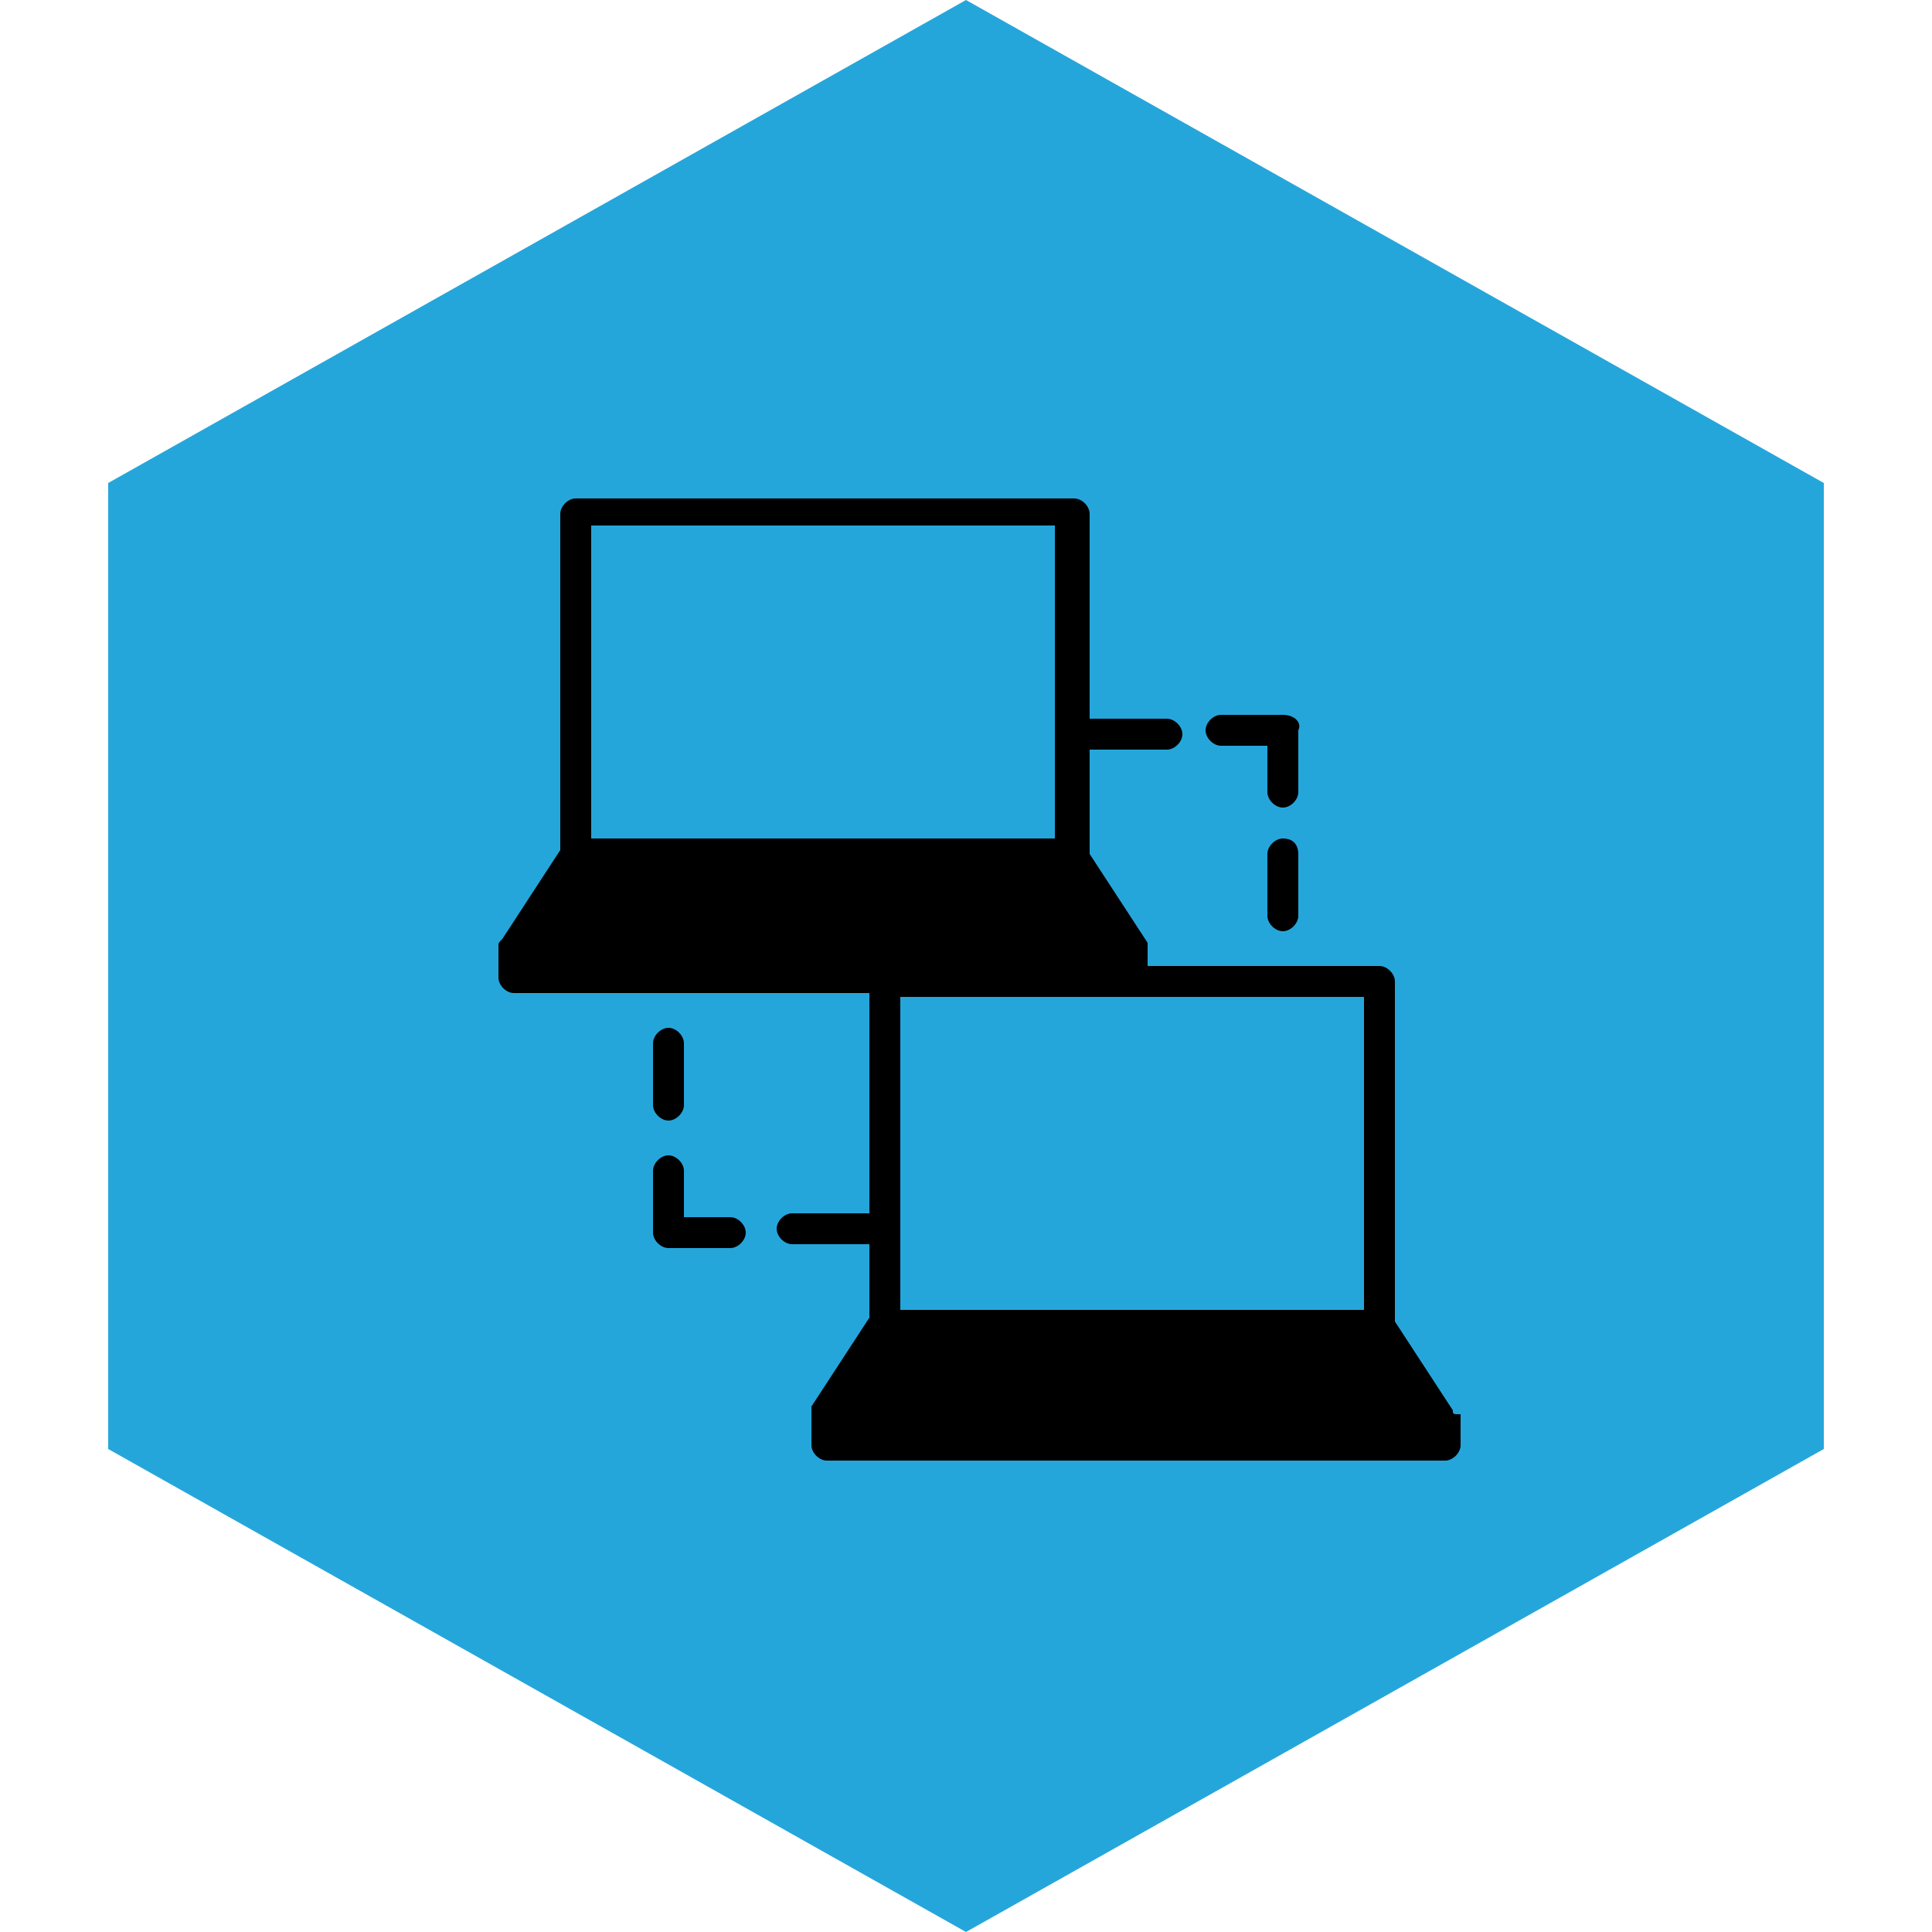
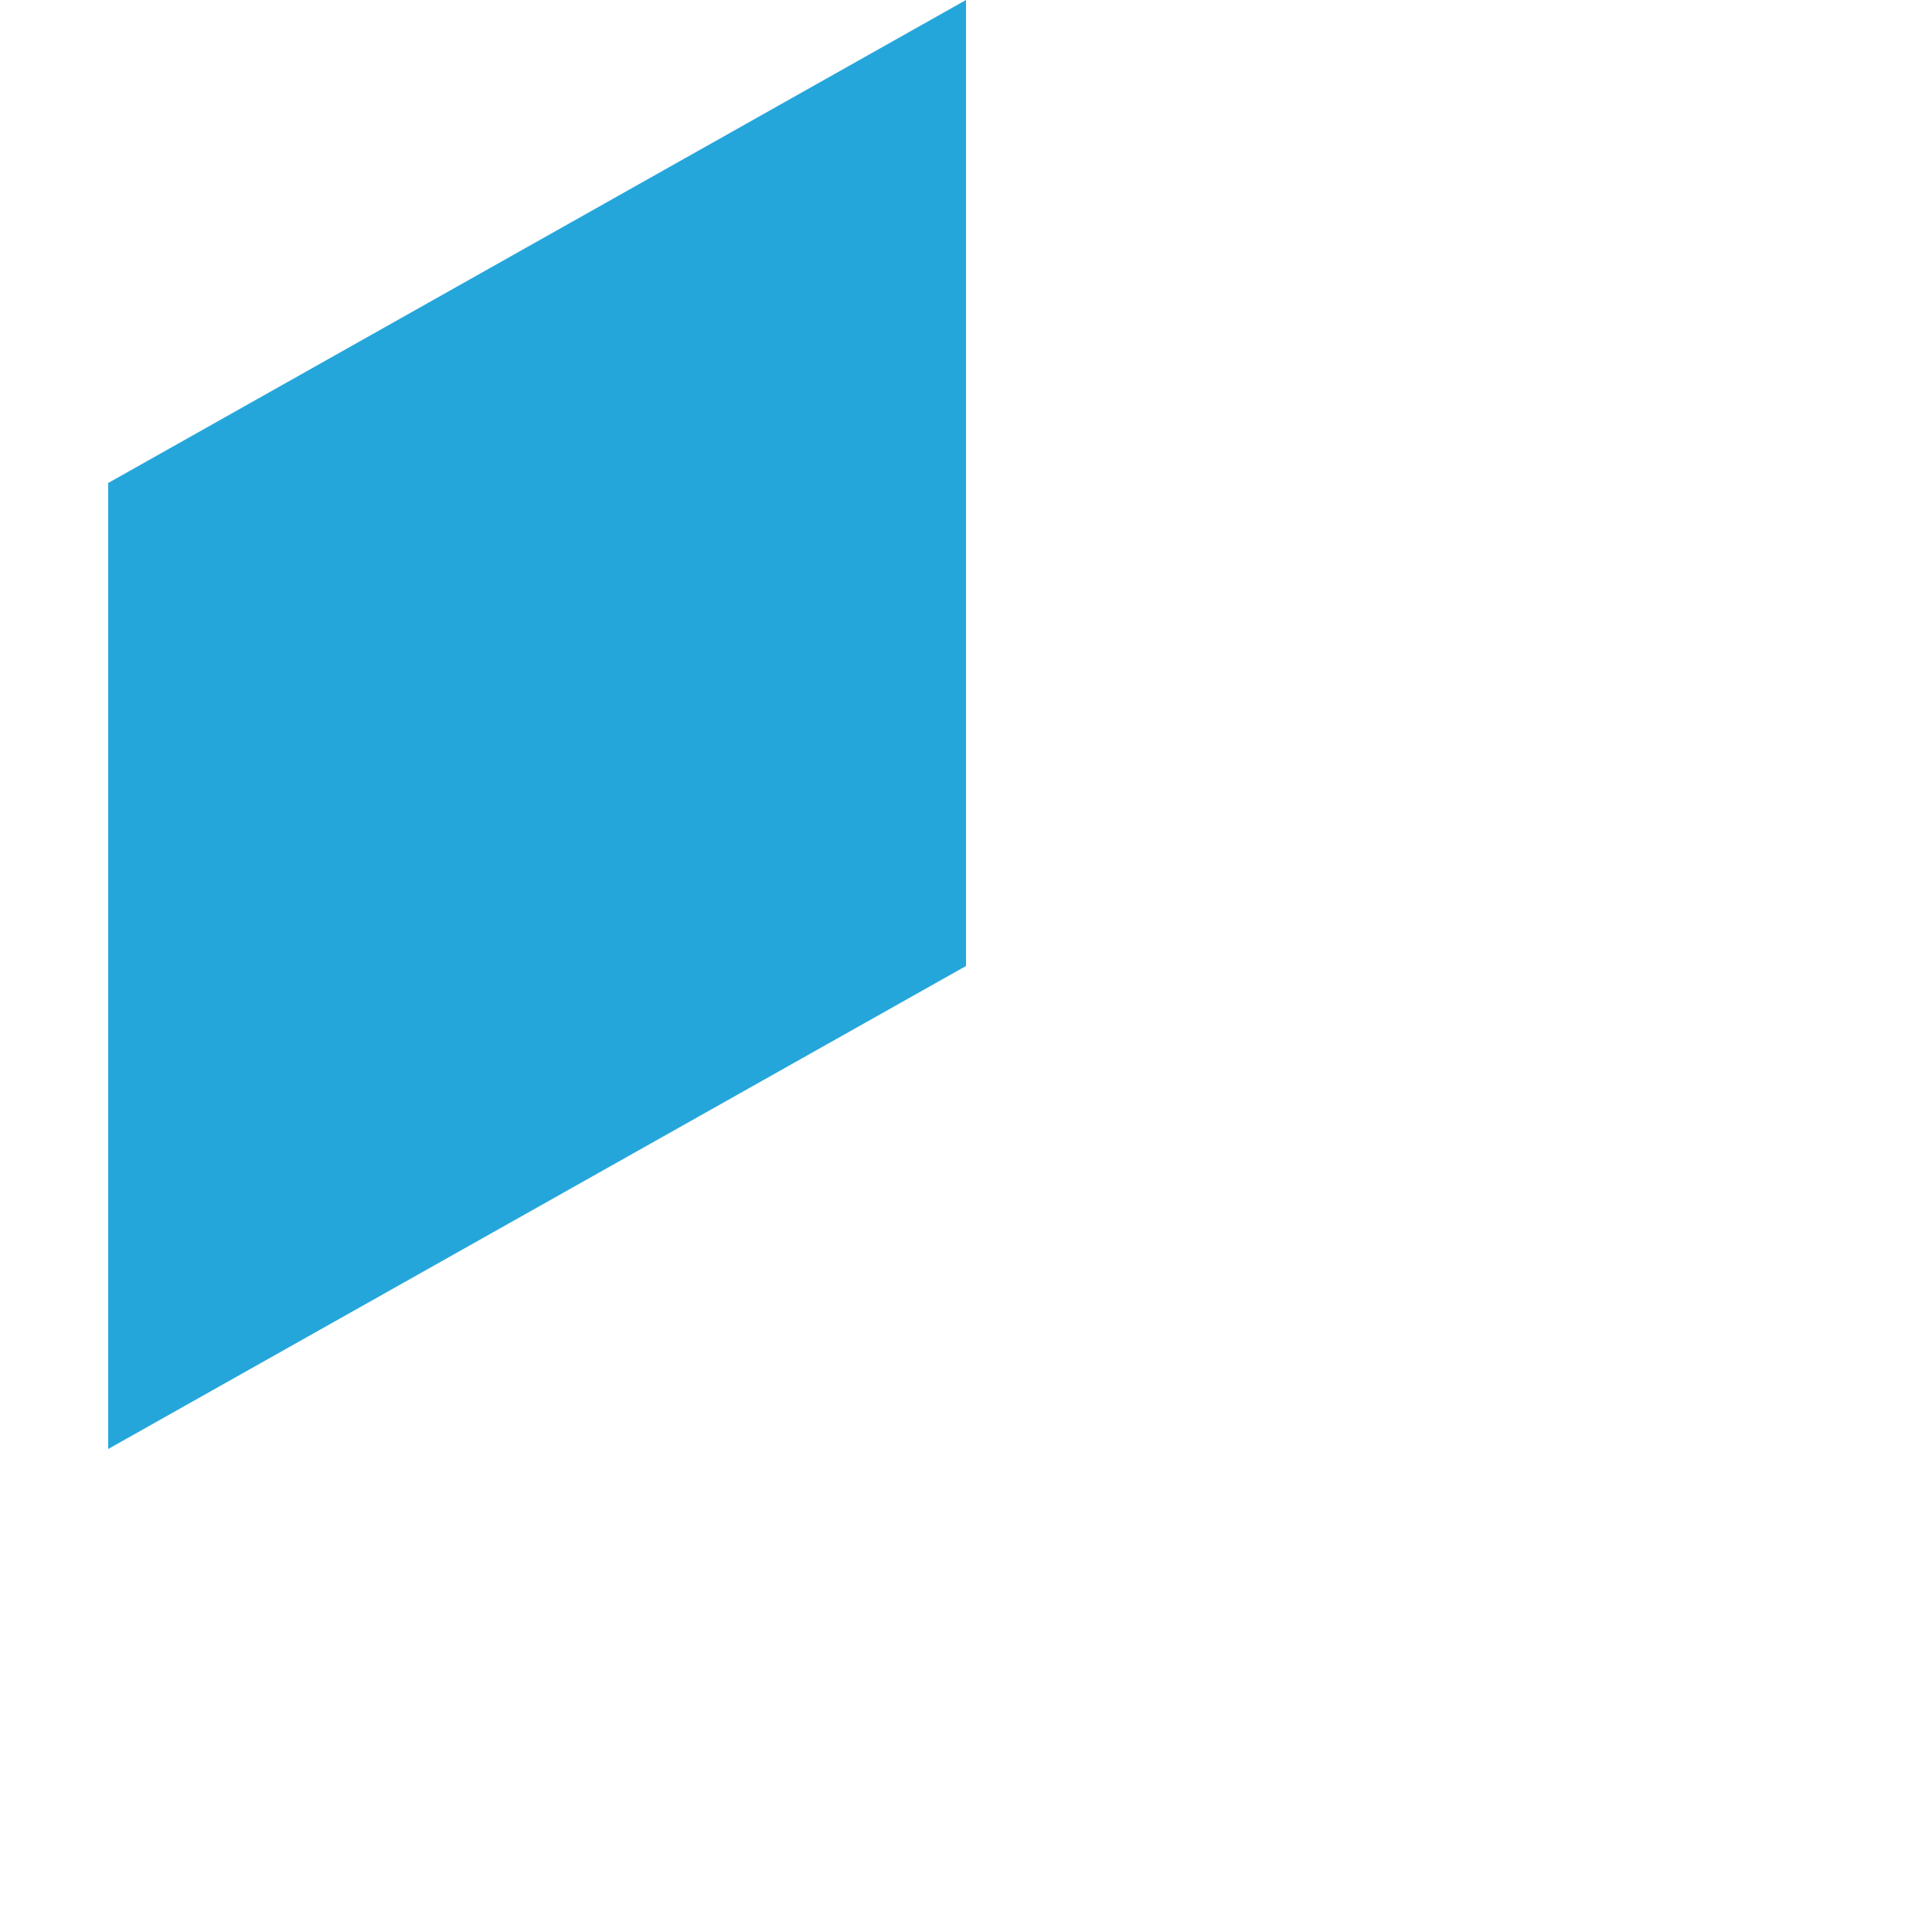
<svg xmlns="http://www.w3.org/2000/svg" xmlns:xlink="http://www.w3.org/1999/xlink" version="1.1" id="Layer_1" x="0px" y="0px" viewBox="0 0 50 50" style="enable-background:new 0 0 50 50;" xml:space="preserve">
  <style type="text/css">
	.st0{clip-path:url(#SVGID_00000161590527823144272300000017524326061478143879_);}
	.st1{fill:#25A6DB;}
</style>
  <g>
    <defs>
      <rect id="SVGID_1_" x="2.7" width="44.7" height="50" />
    </defs>
    <clipPath id="SVGID_00000005255262195801271730000006538970765448291717_">
      <use xlink:href="#SVGID_1_" style="overflow:visible;" />
    </clipPath>
    <g style="clip-path:url(#SVGID_00000005255262195801271730000006538970765448291717_);">
      <g>
-         <path class="st1" d="M25,0L2.8,12.5v25L25,50l22.2-12.5v-25L25,0z" />
-         <path d="M17.3,26.6c-0.2,0-0.4,0.2-0.4,0.4v1.6c0,0.2,0.2,0.4,0.4,0.4c0.2,0,0.4-0.2,0.4-0.4V27C17.7,26.8,17.5,26.6,17.3,26.6z      M18.9,31.5h-1.2v-1.2c0-0.2-0.2-0.4-0.4-0.4s-0.4,0.2-0.4,0.4v1.6c0,0.2,0.2,0.4,0.4,0.4h1.6c0.2,0,0.4-0.2,0.4-0.4     S19.1,31.5,18.9,31.5L18.9,31.5L18.9,31.5z M33.2,21.7c-0.2,0-0.4,0.2-0.4,0.4v1.6c0,0.2,0.2,0.4,0.4,0.4s0.4-0.2,0.4-0.4v-1.6     C33.6,21.9,33.5,21.7,33.2,21.7z M33.2,18.5h-1.6c-0.2,0-0.4,0.2-0.4,0.4s0.2,0.4,0.4,0.4h1.2v1.2c0,0.2,0.2,0.4,0.4,0.4     c0.2,0,0.4-0.2,0.4-0.4v-1.6C33.7,18.7,33.5,18.5,33.2,18.5L33.2,18.5L33.2,18.5z M37.6,36.5l-1.5-2.3v-8.8     c0-0.2-0.2-0.4-0.4-0.4h-6v-0.4c0-0.1,0-0.1,0-0.2l-1.5-2.3v-2.7h2c0.2,0,0.4-0.2,0.4-0.4s-0.2-0.4-0.4-0.4h-2v-5.3     c0-0.2-0.2-0.4-0.4-0.4H14.9c-0.2,0-0.4,0.2-0.4,0.4V22l-1.5,2.3c-0.1,0.1-0.1,0.1-0.1,0.2v0.8c0,0.2,0.2,0.4,0.4,0.4h9.2v5.7h-2     c-0.2,0-0.4,0.2-0.4,0.4c0,0.2,0.2,0.4,0.4,0.4h2v1.9l-1.5,2.3c0,0,0,0.2,0,0.2v0.8c0,0.2,0.2,0.4,0.4,0.4h16     c0.2,0,0.4-0.2,0.4-0.4v-0.8C37.6,36.6,37.6,36.6,37.6,36.5L37.6,36.5L37.6,36.5z M35.3,25.8v8.1h-12v-8.1     C23.3,25.8,35.3,25.8,35.3,25.8z M15.3,21.7v-8.1h12v8.1H15.3z" />
+         <path class="st1" d="M25,0L2.8,12.5v25l22.2-12.5v-25L25,0z" />
      </g>
    </g>
  </g>
</svg>